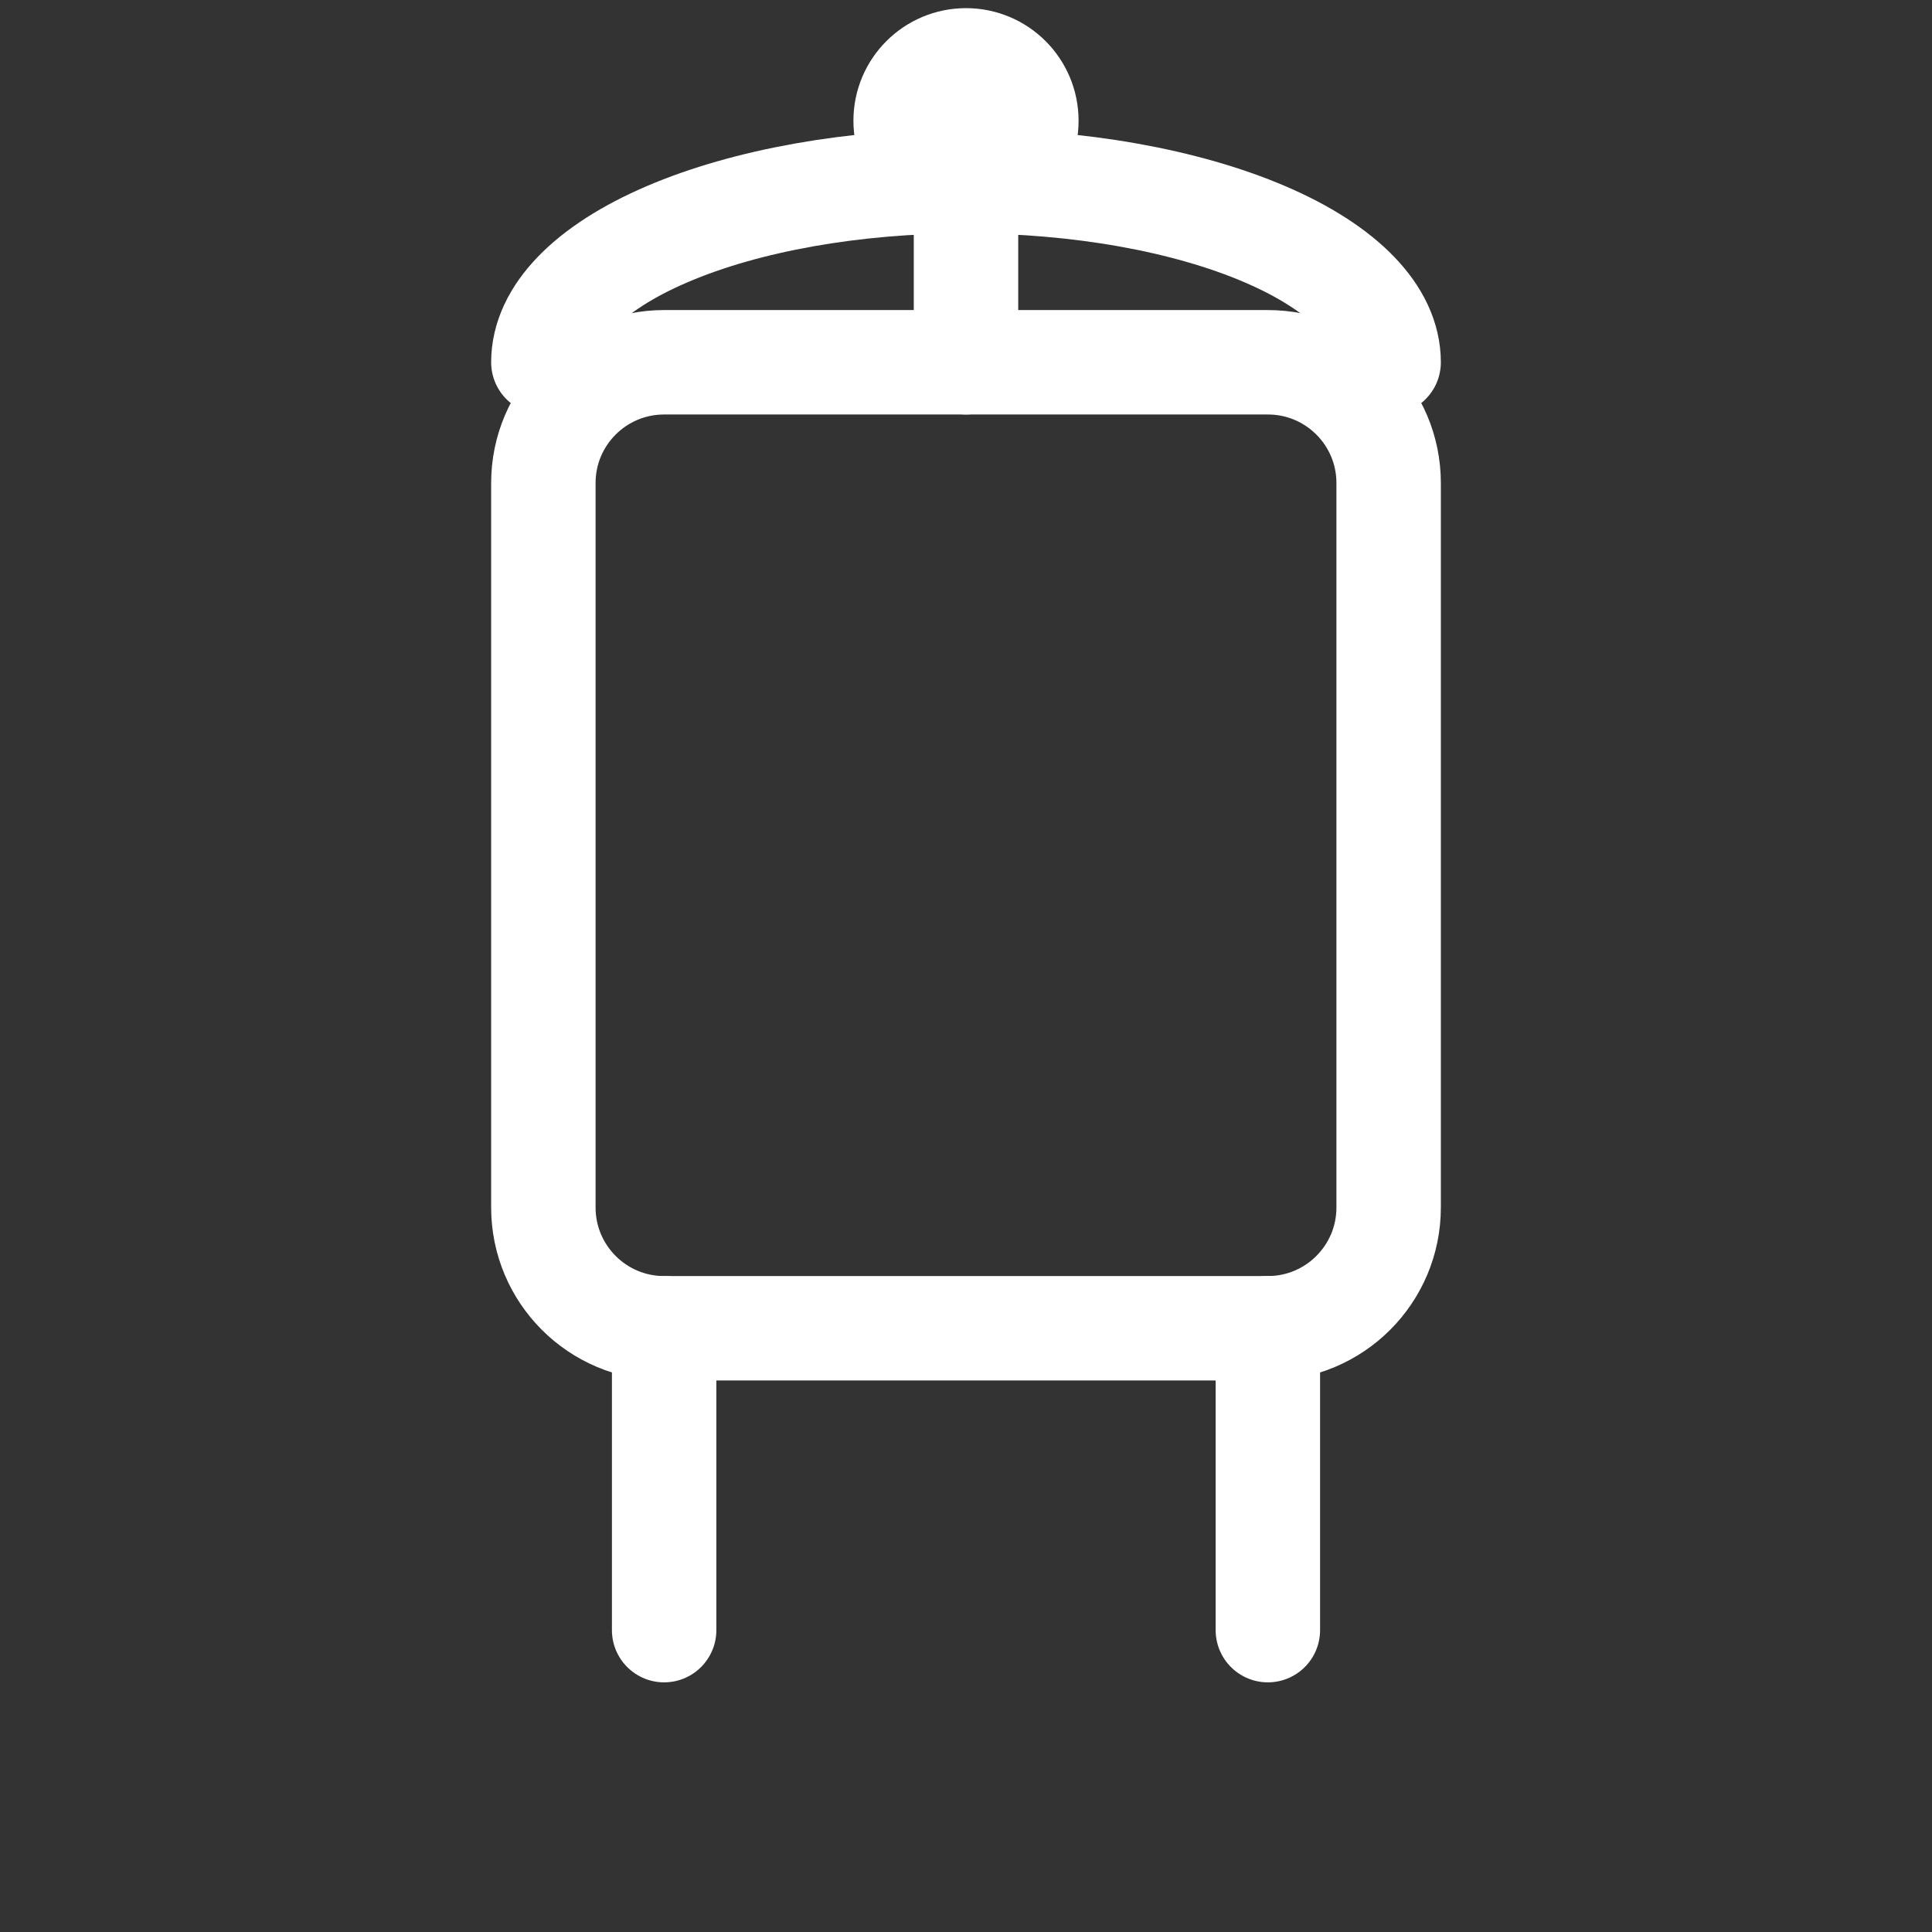
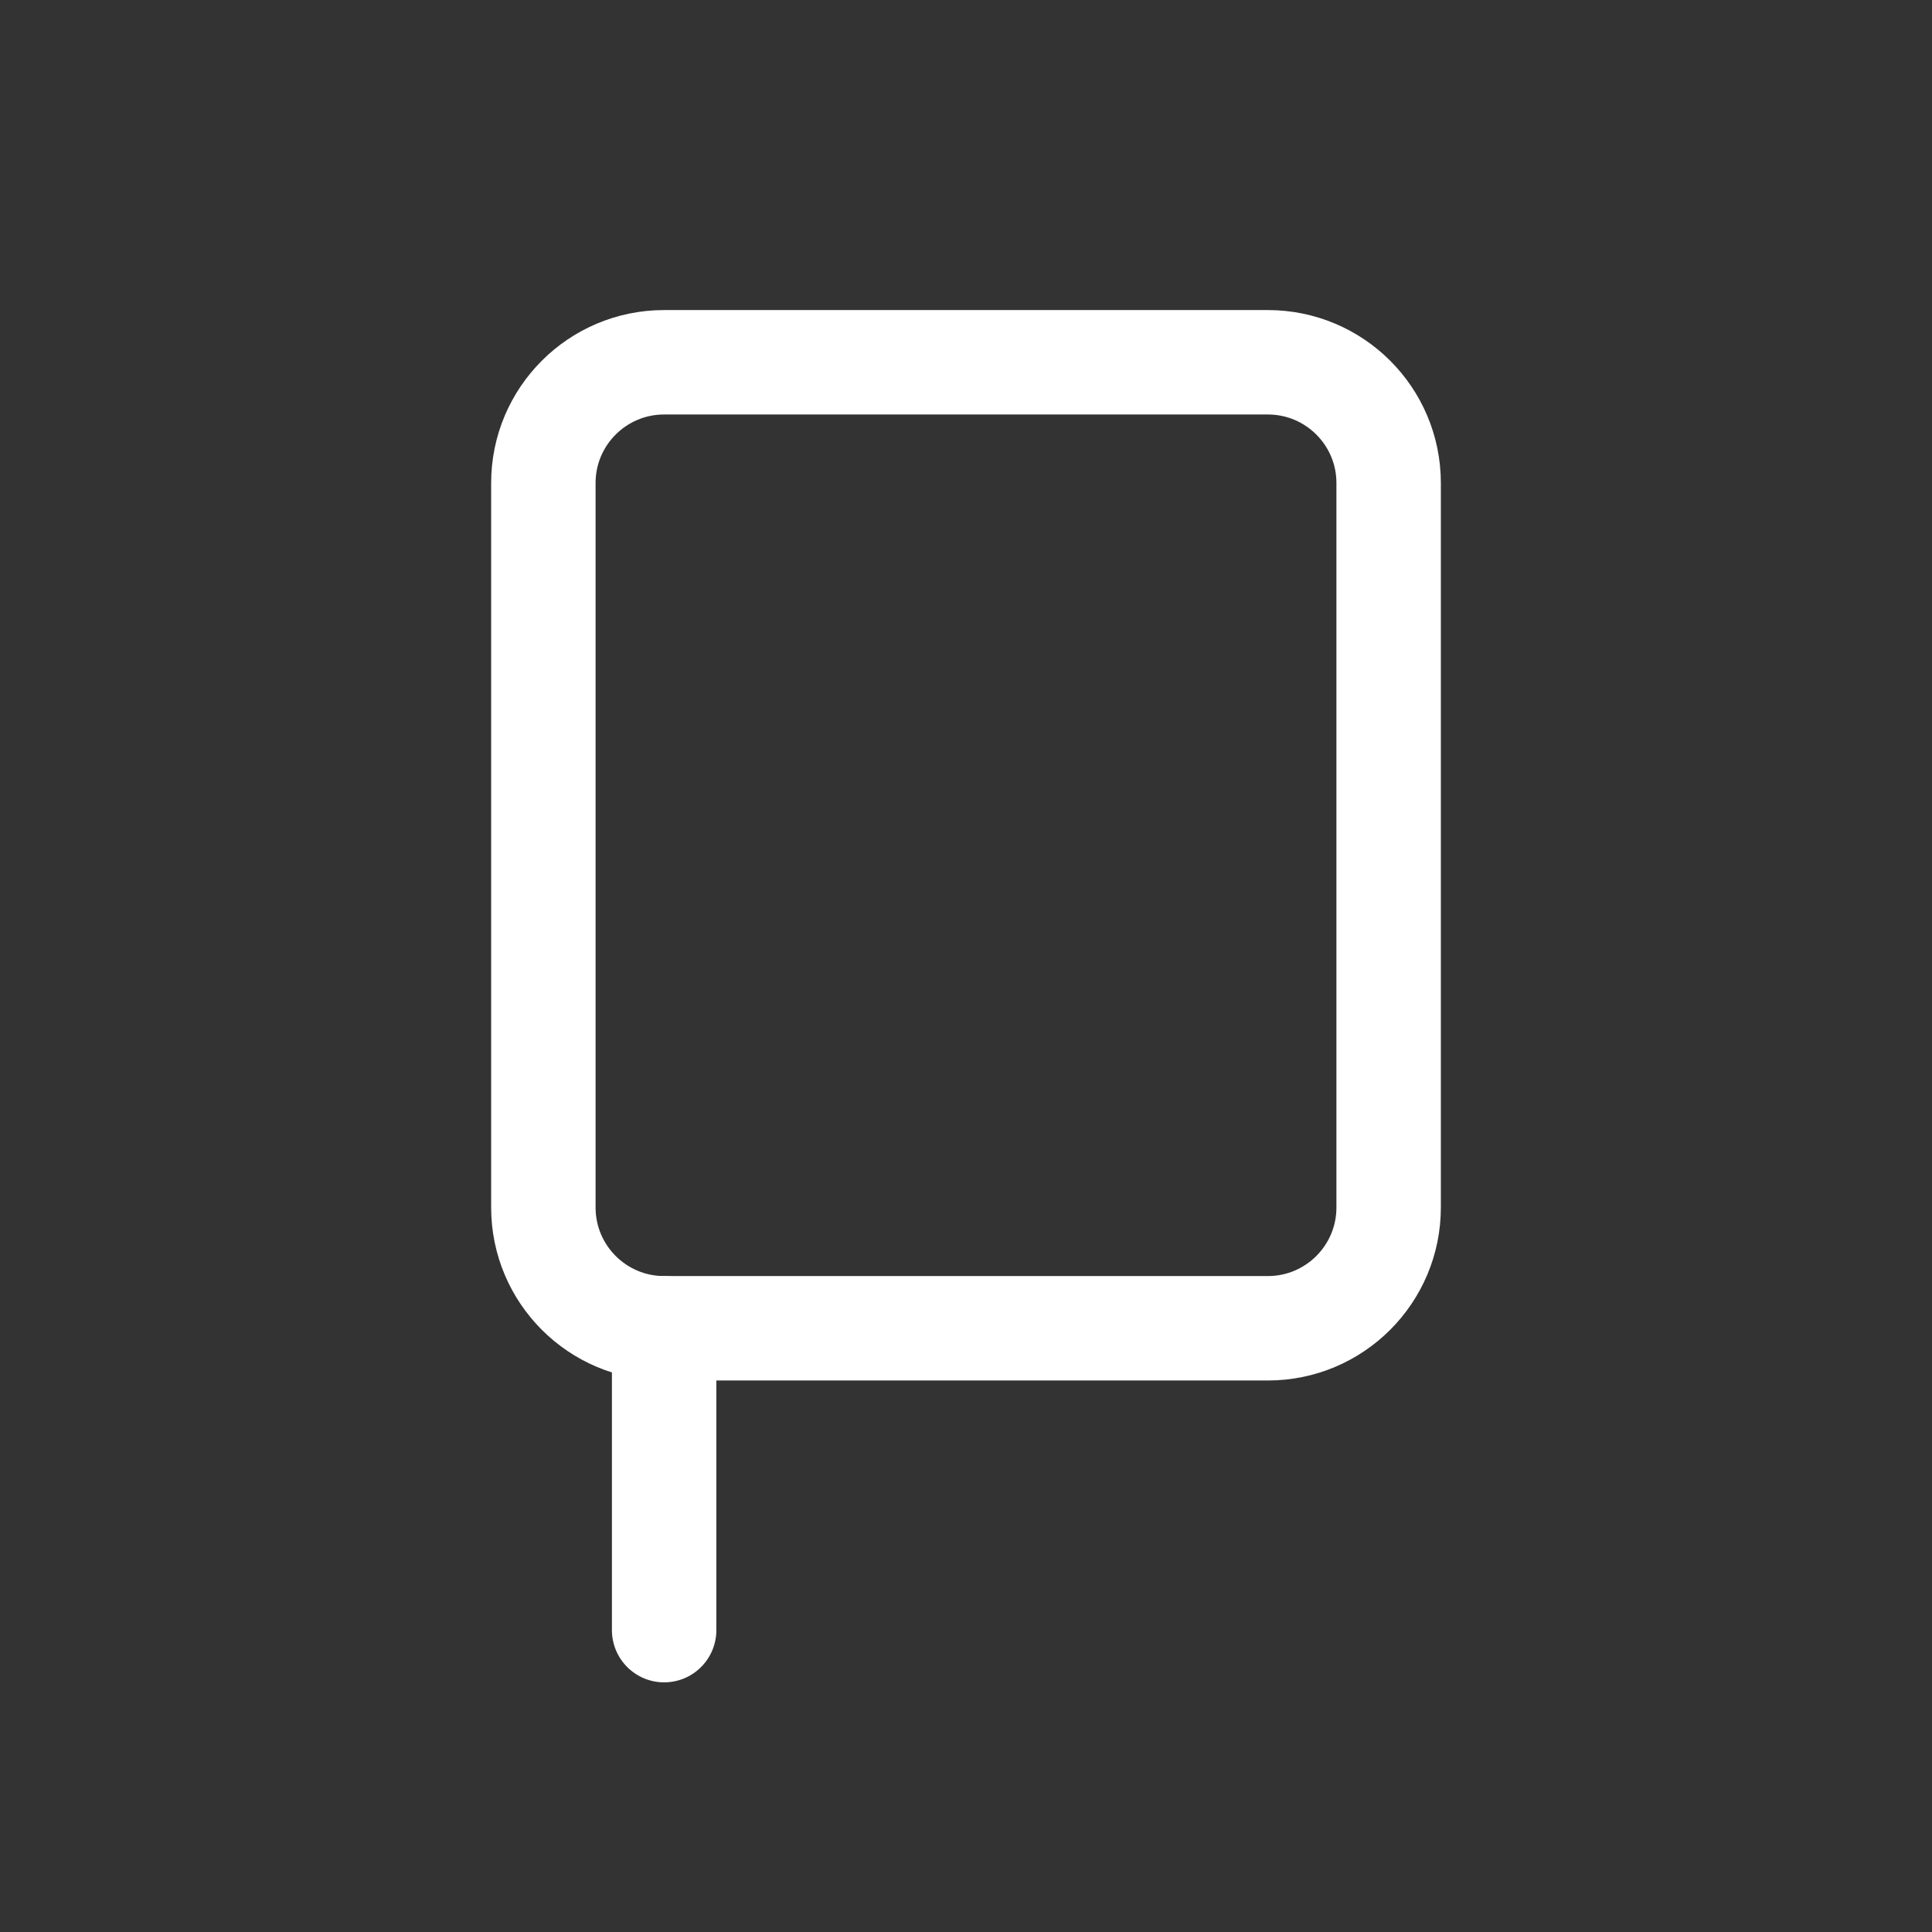
<svg xmlns="http://www.w3.org/2000/svg" width="37" height="37" viewBox="0 0 37 37" fill="none">
  <rect x="0" y="0" width="37" height="37" fill="#333333" stroke="none" />
  <path d="M24.281 6.938H12.719C11.442 6.938 10.406 7.973 10.406 9.25V23.125C10.406 24.402 11.442 25.438 12.719 25.438H24.281C25.558 25.438 26.594 24.402 26.594 23.125V9.25C26.594 7.973 25.558 6.938 24.281 6.938Z" stroke="white" stroke-width="2" stroke-linecap="round" stroke-linejoin="round" />
-   <path d="M10.406 6.938C10.406 6.018 11.259 5.135 12.777 4.485C14.295 3.834 16.353 3.469 18.5 3.469C20.647 3.469 22.705 3.834 24.223 4.485C25.741 5.135 26.594 6.018 26.594 6.938" stroke="white" stroke-width="2" stroke-linecap="round" stroke-linejoin="round" />
  <path d="M12.719 25.438V31.219" stroke="white" stroke-width="2" stroke-linecap="round" stroke-linejoin="round" />
-   <path d="M24.281 25.438V31.219" stroke="white" stroke-width="2" stroke-linecap="round" stroke-linejoin="round" />
-   <path d="M18.5 6.938V2.312" stroke="white" stroke-width="2" stroke-linecap="round" stroke-linejoin="round" />
-   <path d="M18.5 3.469C19.139 3.469 19.656 2.951 19.656 2.312C19.656 1.674 19.139 1.156 18.5 1.156C17.861 1.156 17.344 1.674 17.344 2.312C17.344 2.951 17.861 3.469 18.5 3.469Z" stroke="white" stroke-width="2" stroke-linecap="round" stroke-linejoin="round" />
</svg>